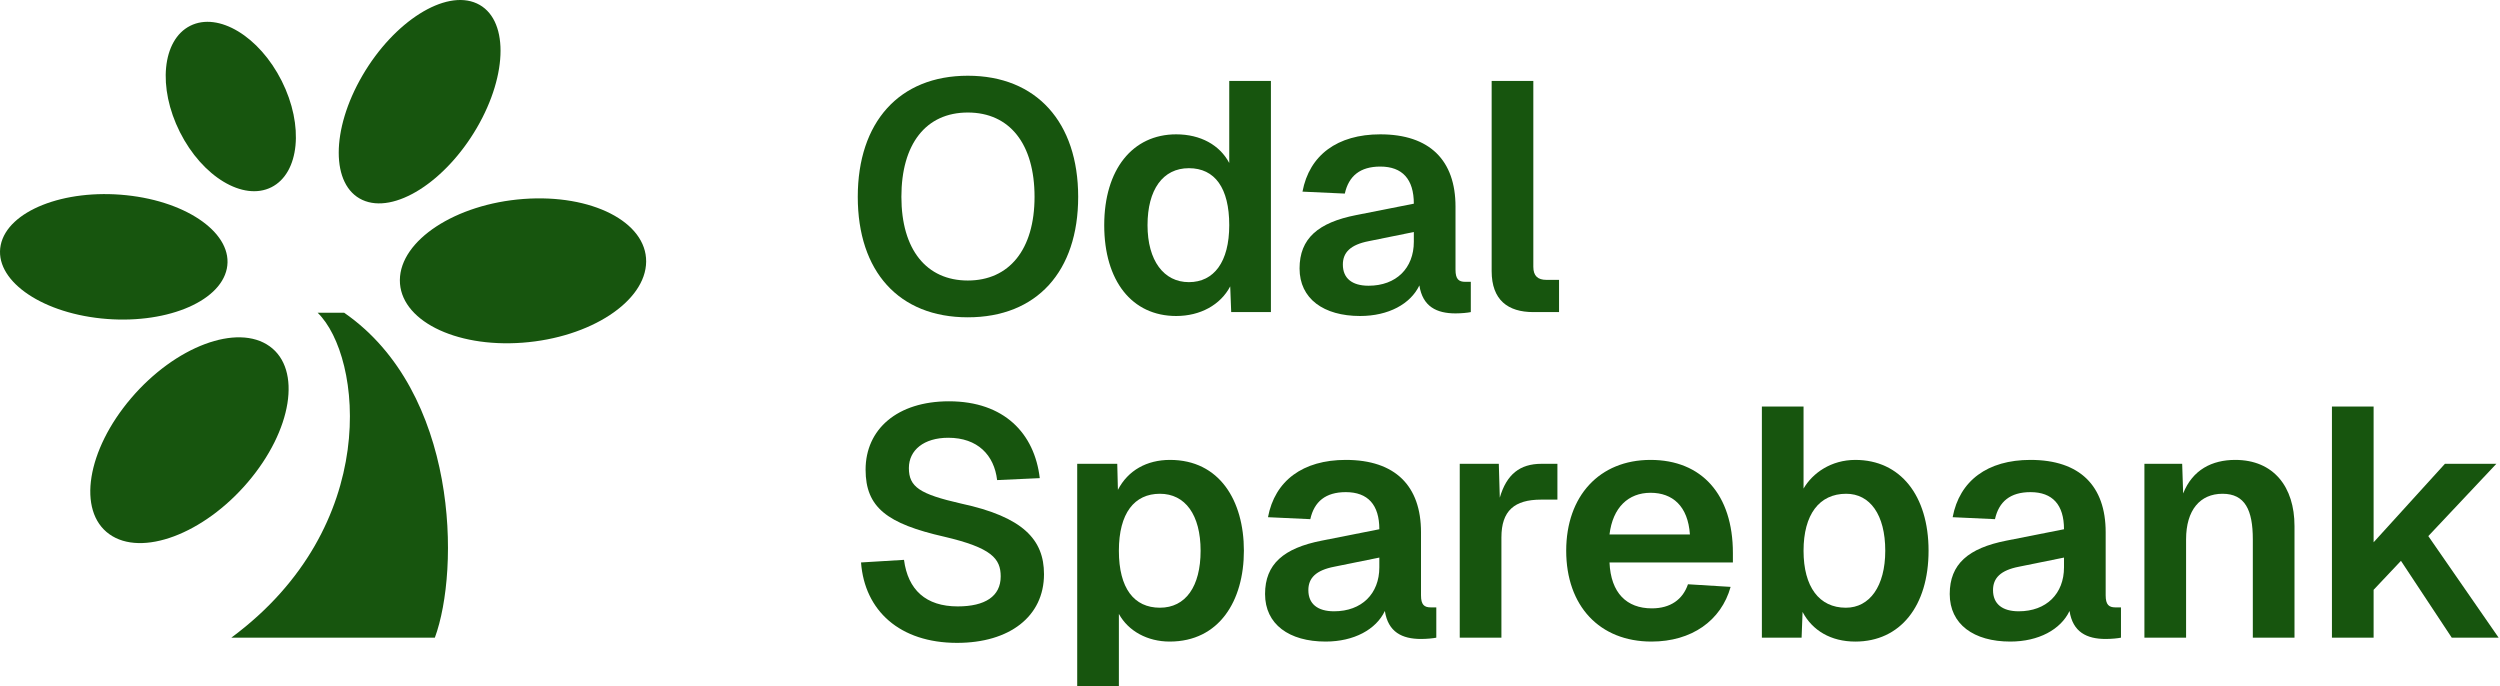
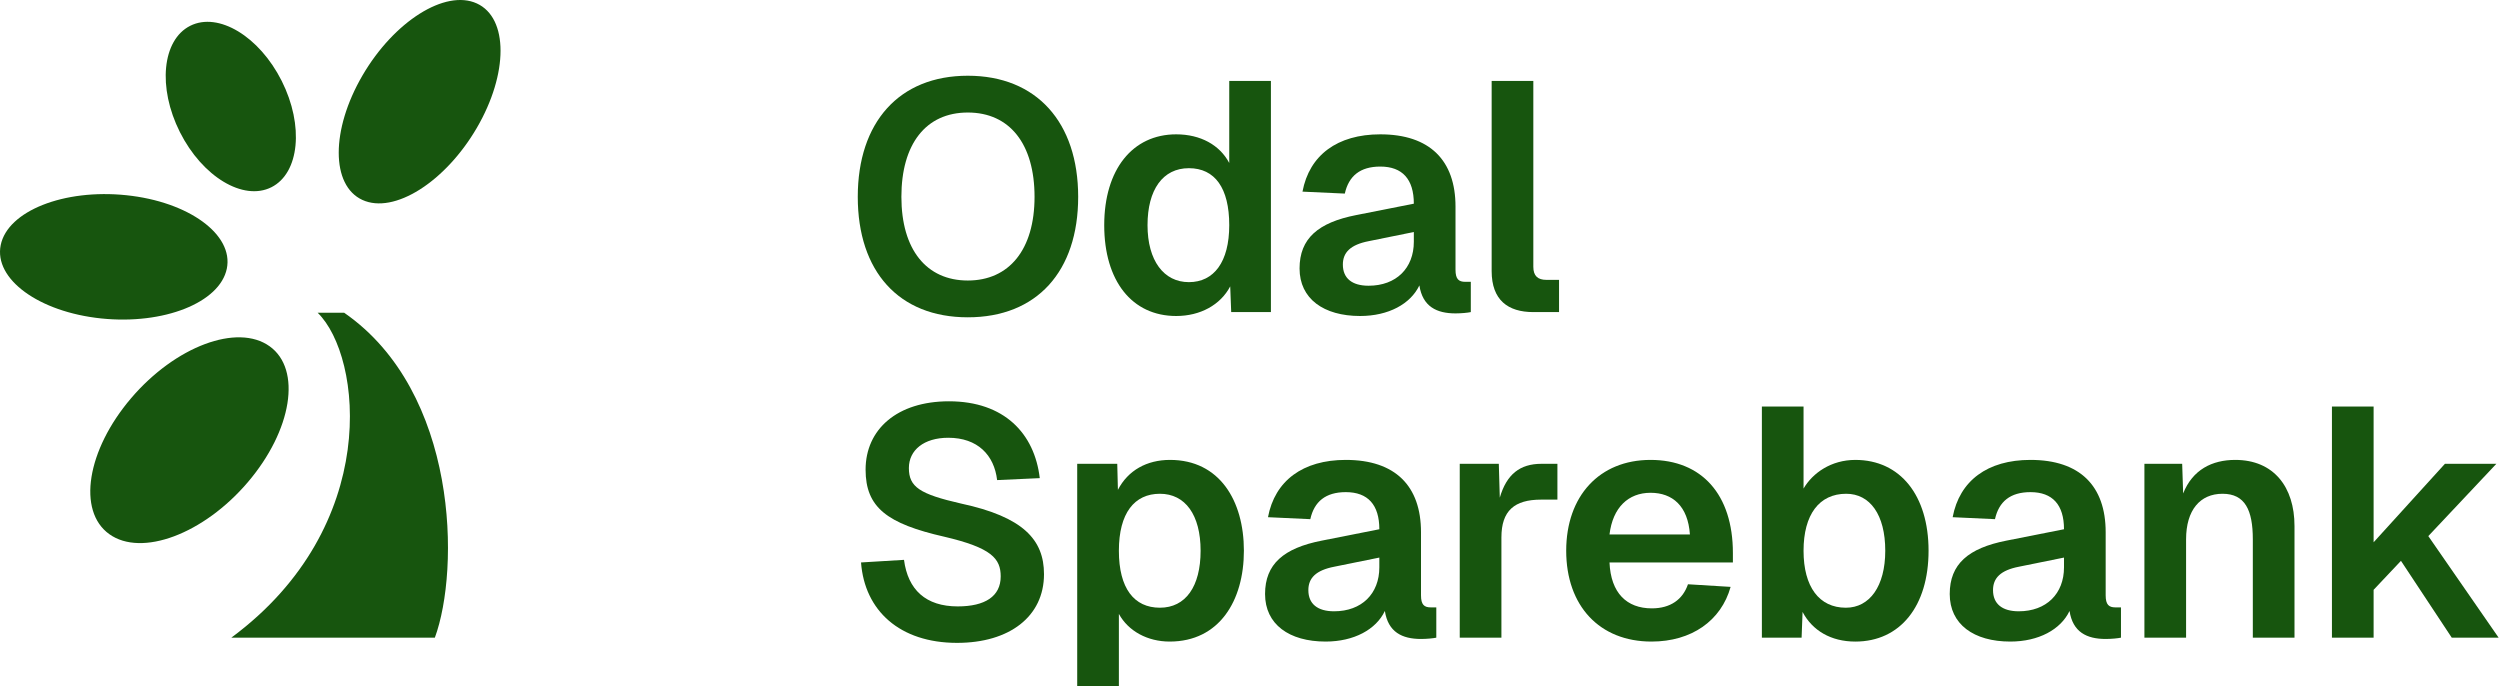
<svg xmlns="http://www.w3.org/2000/svg" width="437" height="120" viewBox="0 0 437 120" fill="none">
  <path d="M149.938 34.408C149.938 21.376 157.165 13.238 169.173 13.238C181.181 13.238 188.465 21.376 188.465 34.408C188.465 47.441 181.238 55.465 169.173 55.465C157.108 55.465 149.938 47.441 149.938 34.408ZM180.839 34.408C180.839 25.189 176.514 19.669 169.173 19.669C161.832 19.669 157.563 25.189 157.563 34.408C157.563 43.628 161.945 49.034 169.173 49.034C176.4 49.034 180.839 43.628 180.839 34.408Z" fill="#17550E" />
  <path d="M193.019 39.359C193.019 29.628 197.97 23.482 205.596 23.482C209.864 23.482 213.221 25.36 214.872 28.49V14.148H222.156V54.554H215.213L215.042 50.058C213.335 53.302 209.807 55.237 205.596 55.237C197.856 55.237 193.019 49.091 193.019 39.359ZM214.872 39.359C214.872 32.872 212.368 29.4 207.815 29.4C203.262 29.4 200.587 33.156 200.587 39.359C200.587 45.562 203.433 49.318 207.815 49.318C212.197 49.318 214.872 45.79 214.872 39.359Z" fill="#17550E" />
  <path d="M227.163 46.929C227.163 41.693 230.407 38.904 237.065 37.595L247.138 35.604C247.138 31.335 245.146 29.116 241.277 29.116C237.748 29.116 235.756 30.766 235.073 33.839L227.675 33.498C228.87 27.124 233.765 23.482 241.277 23.482C249.927 23.482 254.423 28.035 254.423 36.116V47.156C254.423 48.807 254.992 49.262 256.13 49.262H257.097V54.554C256.585 54.668 255.447 54.782 254.423 54.782C251.122 54.782 248.675 53.587 248.106 49.888C246.569 53.132 242.699 55.237 237.748 55.237C231.374 55.237 227.163 52.221 227.163 46.929ZM247.138 42.262V40.555L239.285 42.148C236.041 42.774 234.732 44.14 234.732 46.246C234.732 48.636 236.325 49.945 239.228 49.945C244.065 49.945 247.138 46.872 247.138 42.262Z" fill="#17550E" />
  <path d="M260.741 47.383V14.148H268.026V46.644C268.026 48.237 268.822 48.92 270.302 48.92H272.521V54.554H268.026C263.587 54.554 260.741 52.448 260.741 47.383Z" fill="#17550E" />
  <path d="M150.508 98.317L158.02 97.862C158.703 103.098 161.833 106 167.41 106C172.19 106 174.922 104.236 174.922 100.765C174.922 97.635 173.328 95.757 165.077 93.822C155.061 91.545 151.305 88.7 151.305 82.098C151.305 75.042 156.825 70.147 165.873 70.147C175.548 70.147 180.84 75.781 181.751 83.578L174.296 83.919C173.784 79.537 170.881 76.521 165.76 76.521C161.491 76.521 158.873 78.684 158.873 81.814C158.873 85.115 160.751 86.367 167.979 88.017C178.849 90.35 182.491 94.334 182.491 100.366C182.491 107.764 176.458 112.374 167.296 112.374C157.28 112.374 151.134 106.74 150.508 98.317Z" fill="#17550E" />
  <path d="M188.296 81.074H195.296L195.41 85.627C197.174 82.212 200.474 80.391 204.515 80.391C213.165 80.391 217.433 87.505 217.433 96.269C217.433 105.033 213.108 112.146 204.458 112.146C200.588 112.146 197.231 110.325 195.58 107.309V120H188.296V81.074ZM209.865 96.269C209.865 90.009 207.19 86.31 202.751 86.31C198.312 86.31 195.58 89.667 195.58 96.269C195.58 102.87 198.255 106.228 202.751 106.228C207.247 106.228 209.865 102.529 209.865 96.269Z" fill="#17550E" />
  <path d="M221.132 103.838C221.132 98.602 224.376 95.814 231.034 94.505L241.107 92.513C241.107 88.245 239.115 86.025 235.245 86.025C231.717 86.025 229.725 87.675 229.042 90.749L221.644 90.407C222.839 84.033 227.733 80.391 235.245 80.391C243.896 80.391 248.391 84.944 248.391 93.025V104.065C248.391 105.716 248.96 106.171 250.099 106.171H251.066V111.464C250.554 111.577 249.416 111.691 248.391 111.691C245.091 111.691 242.644 110.496 242.074 106.797C240.538 110.041 236.668 112.146 231.717 112.146C225.343 112.146 221.132 109.13 221.132 103.838ZM241.107 99.171V97.464L233.254 99.057C230.01 99.683 228.701 101.049 228.701 103.155C228.701 105.545 230.294 106.854 233.197 106.854C238.034 106.854 241.107 103.781 241.107 99.171Z" fill="#17550E" />
  <path d="M255.163 81.074H261.992L262.163 86.992C263.358 82.895 265.691 81.074 269.447 81.074H272.236V87.334H269.39C264.724 87.334 262.447 89.269 262.447 93.935V111.463H255.163V81.074Z" fill="#17550E" />
  <path d="M273.772 96.269C273.772 86.708 279.577 80.391 288.512 80.391C297.447 80.391 302.91 86.424 302.91 96.667V98.317H281.341C281.569 103.667 284.358 106.342 288.74 106.342C291.983 106.342 294.146 104.805 295.057 102.13L302.512 102.586C300.861 108.504 295.683 112.146 288.683 112.146C279.577 112.146 273.772 105.886 273.772 96.269ZM295.398 93.423C295.057 88.472 292.382 86.139 288.512 86.139C284.642 86.139 281.91 88.7 281.341 93.423H295.398Z" fill="#17550E" />
  <path d="M315.089 106.968L314.919 111.464H307.976V71.059H315.26V85.4C316.853 82.668 320.097 80.392 324.309 80.392C332.162 80.392 337.113 86.595 337.113 96.269C337.113 105.944 332.162 112.147 324.309 112.147C320.04 112.147 316.797 110.212 315.089 106.968ZM329.544 96.269C329.544 89.953 326.869 86.31 322.715 86.31C317.992 86.31 315.26 89.953 315.26 96.269C315.26 102.586 317.992 106.229 322.658 106.229C326.813 106.229 329.544 102.473 329.544 96.269Z" fill="#17550E" />
  <path d="M340.812 103.838C340.812 98.602 344.055 95.814 350.714 94.505L360.787 92.513C360.787 88.245 358.795 86.025 354.925 86.025C351.397 86.025 349.405 87.675 348.722 90.749L341.324 90.407C342.519 84.033 347.413 80.391 354.925 80.391C363.575 80.391 368.071 84.944 368.071 93.025V104.065C368.071 105.716 368.64 106.171 369.778 106.171H370.746V111.464C370.234 111.577 369.095 111.691 368.071 111.691C364.77 111.691 362.323 110.496 361.754 106.797C360.218 110.041 356.348 112.146 351.397 112.146C345.023 112.146 340.812 109.13 340.812 103.838ZM360.787 99.171V97.464L352.933 99.057C349.689 99.683 348.38 101.049 348.38 103.155C348.38 105.545 349.974 106.854 352.876 106.854C357.714 106.854 360.787 103.781 360.787 99.171Z" fill="#17550E" />
  <path d="M374.843 81.074H381.444L381.615 86.253C383.265 82.098 386.68 80.391 390.72 80.391C397.436 80.391 401.078 85.115 401.078 91.944V111.464H393.794V94.277C393.794 89.155 392.428 86.31 388.501 86.31C384.574 86.31 382.127 89.155 382.127 94.277V111.464H374.843V81.074Z" fill="#17550E" />
  <path d="M407.623 71.059H414.907V94.79L427.371 81.075H436.362L424.468 93.709L436.761 111.464H428.566L419.688 98.034L414.907 103.099V111.464H407.623V71.059Z" fill="#17550E" />
  <path d="M47.438 32.729C52.352 30.258 53.16 21.939 49.243 14.146C45.325 6.353 38.166 2.039 33.252 4.51C28.337 6.98 27.529 15.3 31.447 23.093C35.364 30.885 42.524 35.2 47.438 32.729Z" fill="#17550E" />
  <path d="M0.125 42.831C-1.098 48.778 6.784 54.526 17.682 55.664C28.608 56.802 38.425 52.904 39.649 46.957C40.872 41.01 32.99 35.262 22.092 34.124C11.166 32.986 1.349 36.884 0.125 42.831Z" fill="#17550E" />
  <path d="M19.103 93.367C24.737 97.407 35.578 93.367 43.318 84.29C51.058 75.213 52.765 64.57 47.131 60.53C41.497 56.489 30.656 60.53 22.916 69.607C15.176 78.684 13.469 89.326 19.103 93.367Z" fill="#17550E" />
  <path d="M83.354 0.604C88.874 3.137 88.874 12.868 83.354 22.344C77.834 31.819 68.87 37.481 63.35 34.949C57.83 32.416 57.83 22.685 63.35 13.21C68.87 3.734 77.834 -1.928 83.354 0.604Z" fill="#17550E" />
-   <path d="M112.948 45.733C112.891 52.676 103.216 59.021 91.322 59.904C79.428 60.786 69.839 55.891 69.896 48.949C69.953 42.005 79.627 35.66 91.521 34.778C103.415 33.896 113.005 38.79 112.948 45.733Z" fill="#17550E" />
  <path d="M40.444 111.464H76.013C80.395 99.57 80.167 68.526 60.163 54.669C60.163 54.669 57.745 54.669 55.525 54.669C63.35 62.294 66.708 92.001 40.473 111.435L40.444 111.464Z" fill="#17550E" />
</svg>